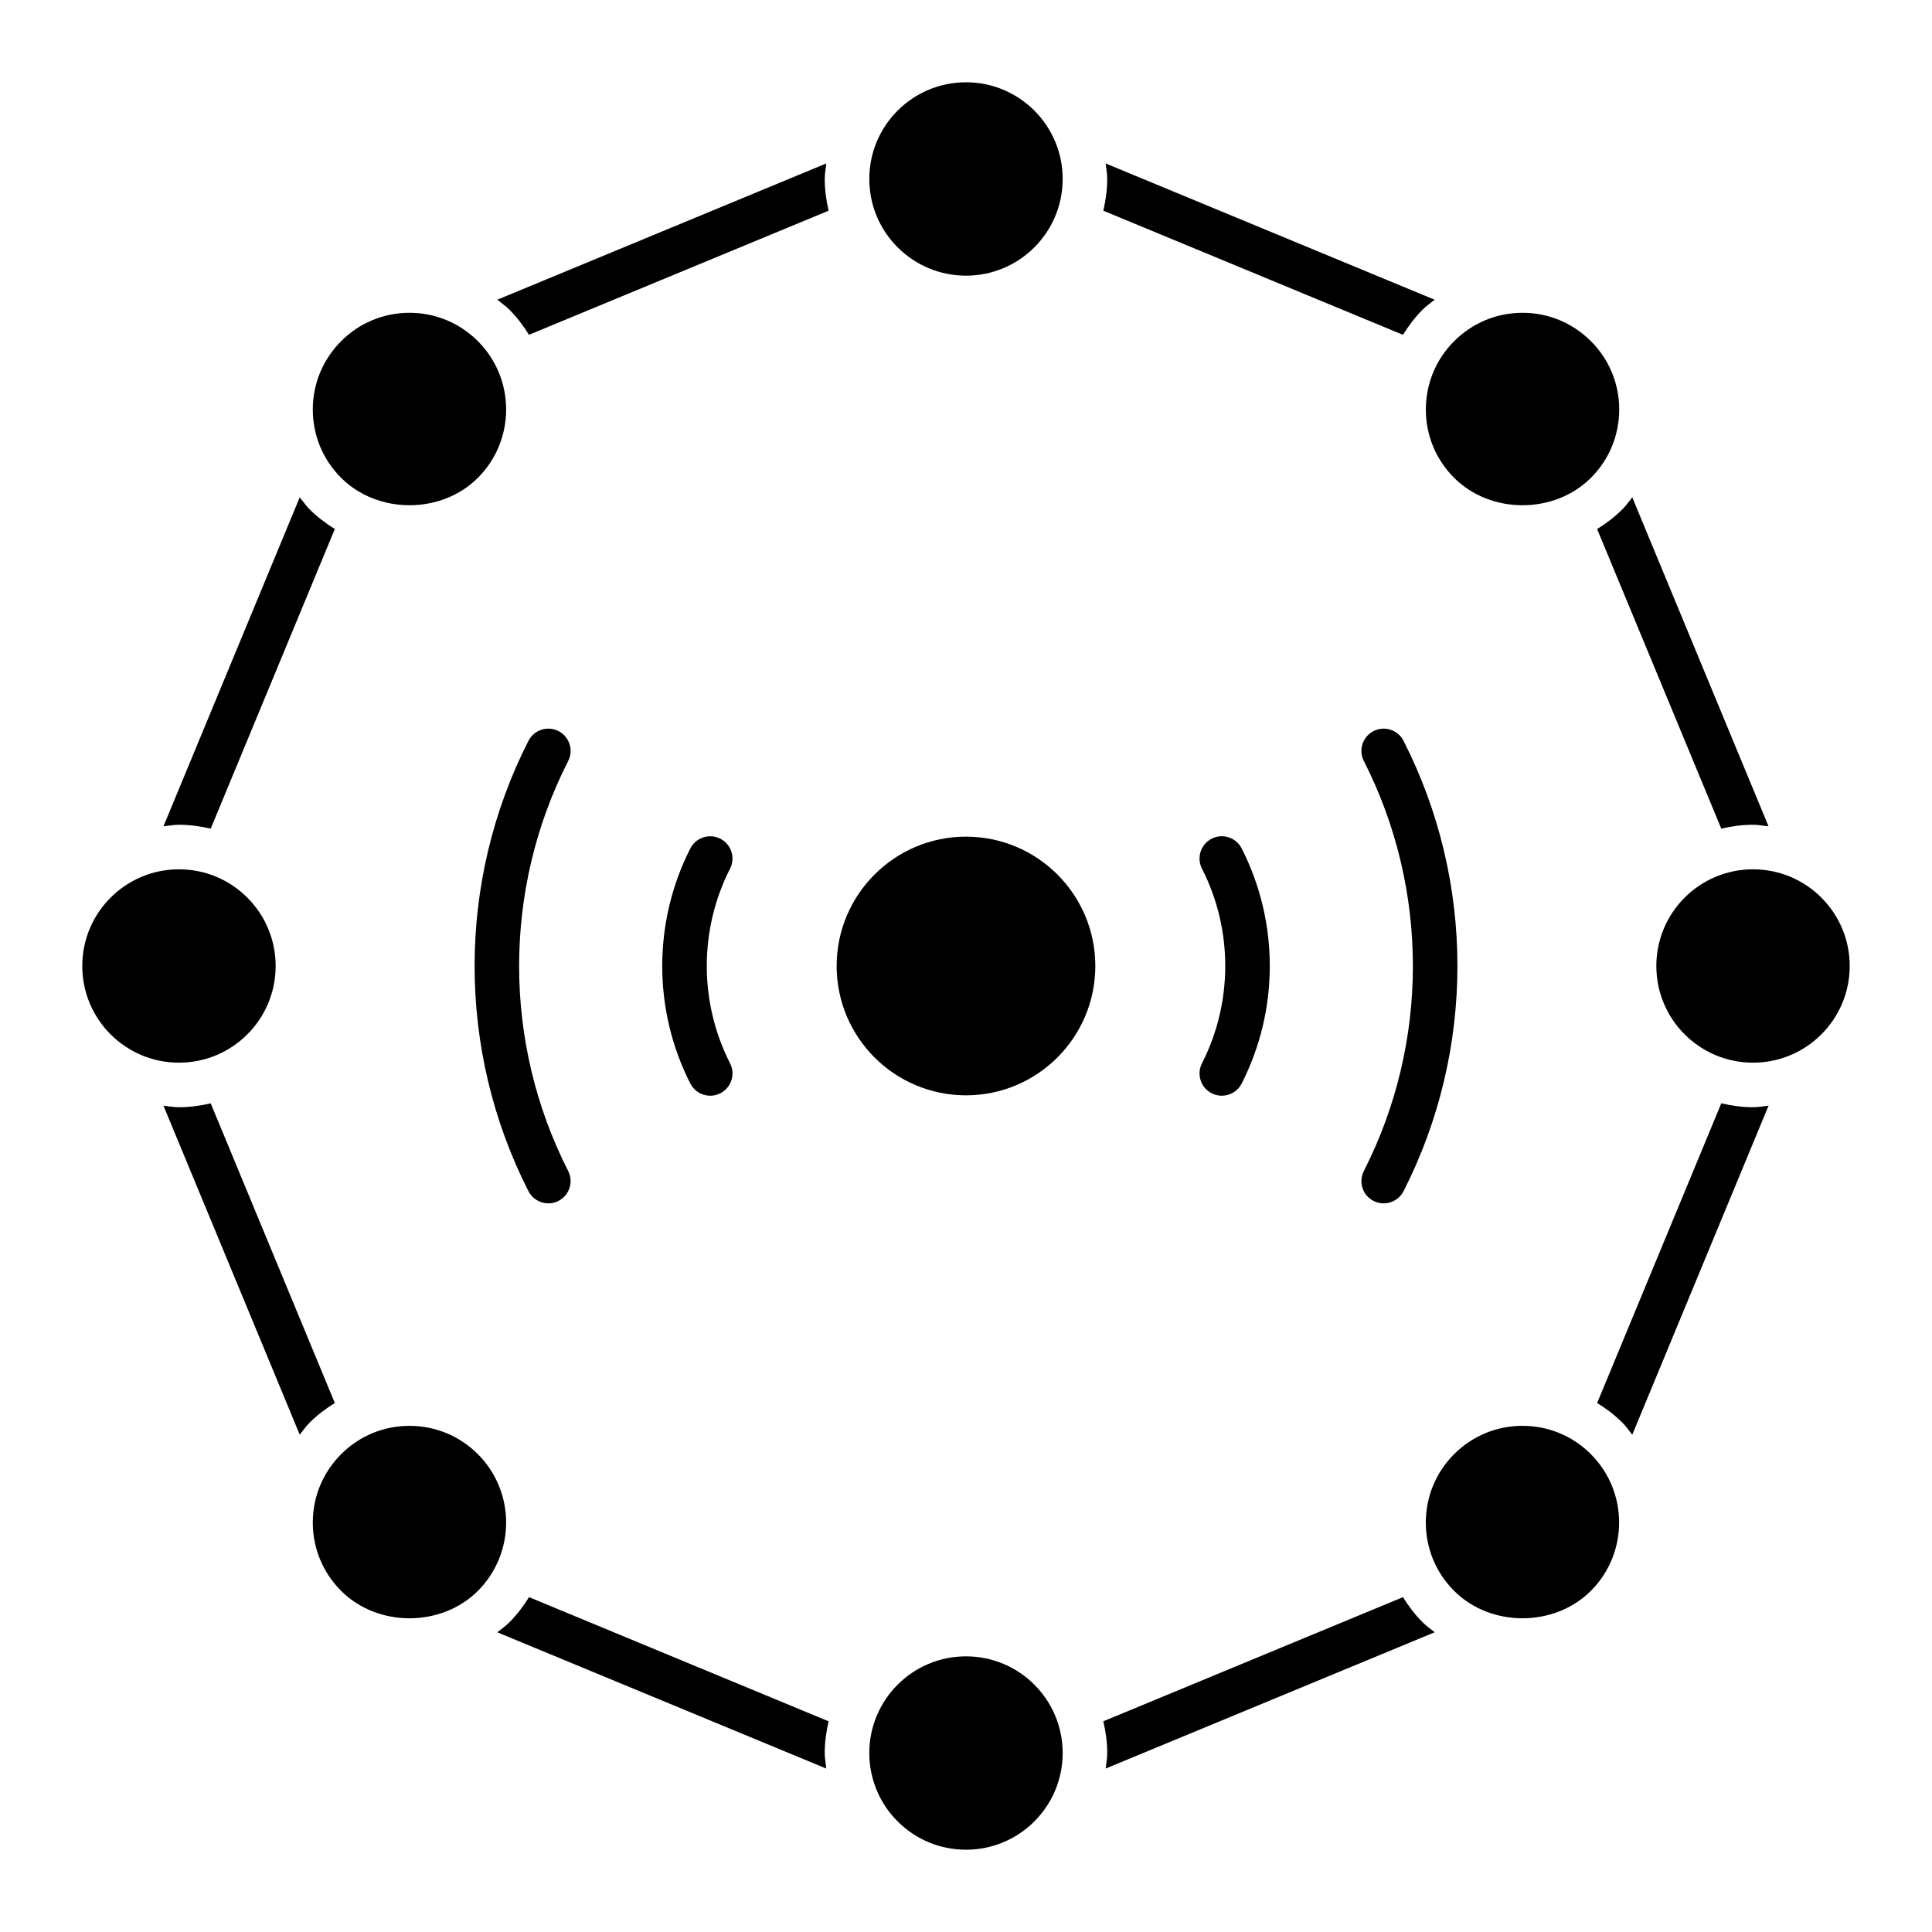
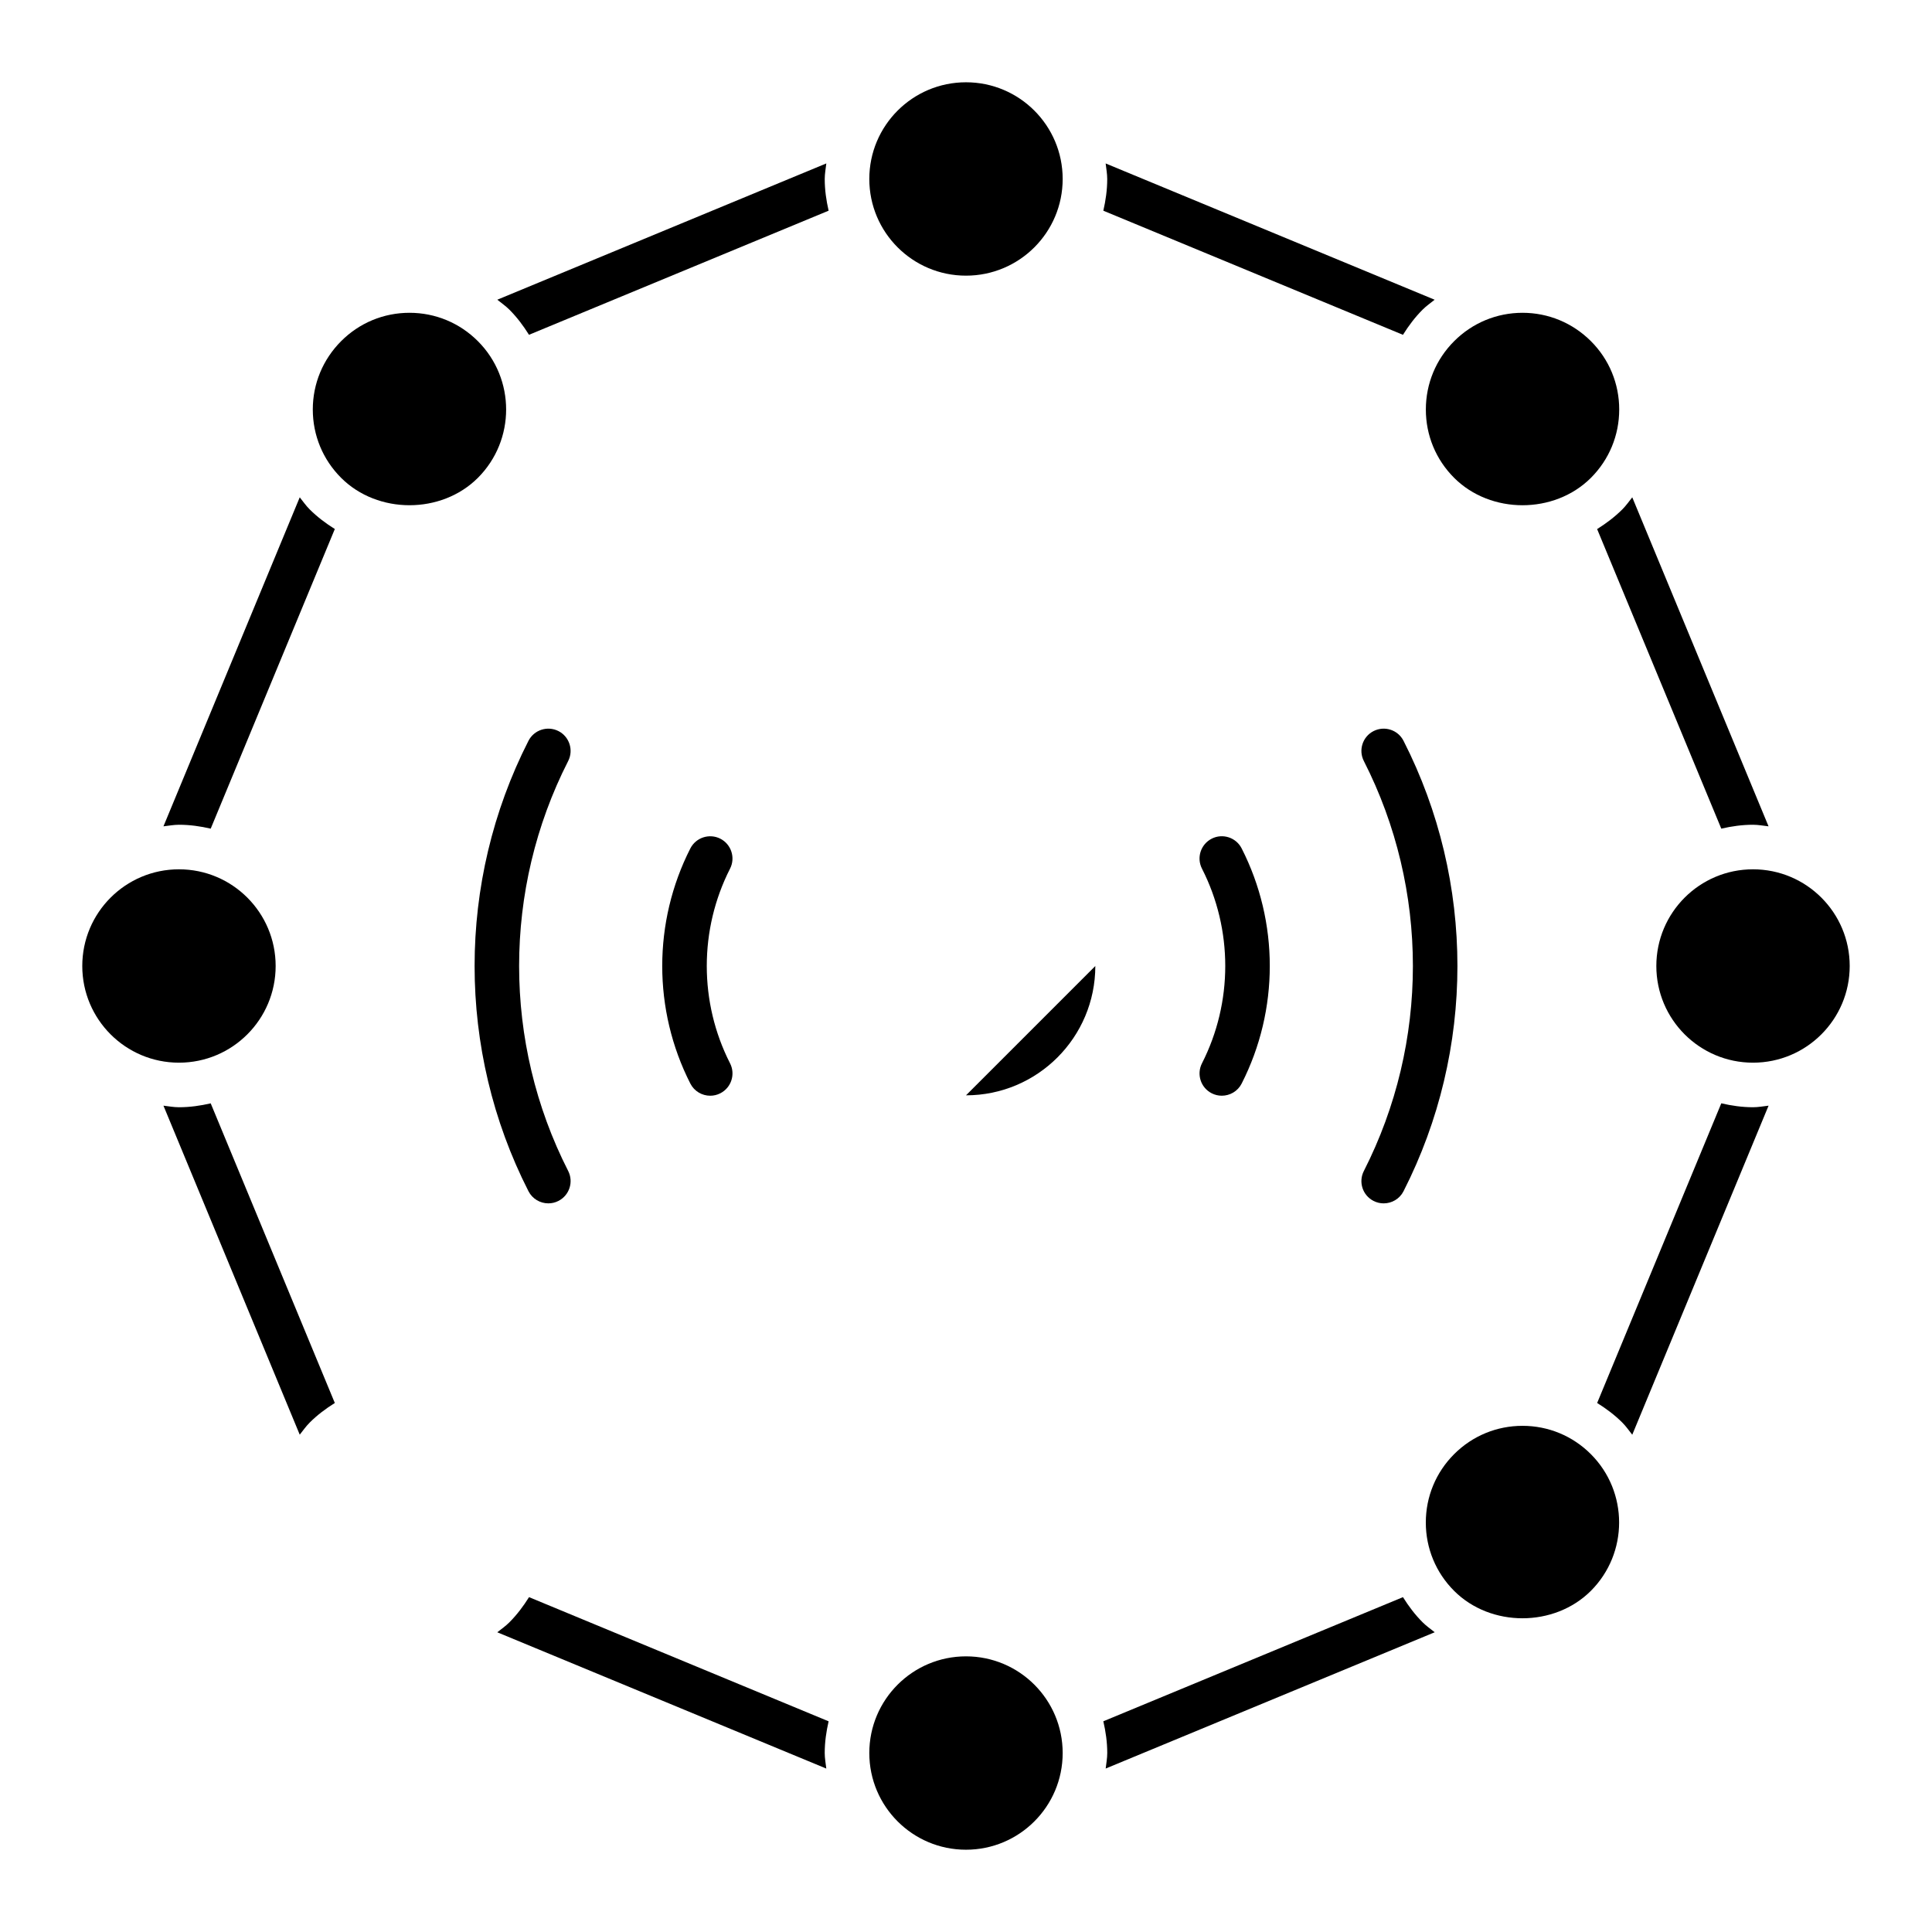
<svg xmlns="http://www.w3.org/2000/svg" fill="#000000" width="800px" height="800px" version="1.1" viewBox="144 144 512 512">
  <g>
    <path d="m515.8 232.73c1.488-2.379 3.172-4.644 5.211-6.676 0.984-0.984 2.117-1.762 3.188-2.621l-87.191-36.117c0.156 1.371 0.418 2.707 0.418 4.117 0 2.906-0.41 5.699-1.031 8.406z" />
    <path d="m425.62 608.57c0 14.152-11.473 25.625-25.621 25.625-14.152 0-25.625-11.473-25.625-25.625 0-14.148 11.473-25.621 25.625-25.621 14.148 0 25.621 11.473 25.621 25.621" />
    <path d="m425.62 191.43c0 14.152-11.473 25.621-25.621 25.621-14.152 0-25.625-11.469-25.625-25.621 0-14.152 11.473-25.625 25.625-25.625 14.148 0 25.621 11.473 25.621 25.625" />
    <path d="m529.37 270.64c9.676 9.668 26.535 9.676 36.234 0 4.84-4.84 7.504-11.273 7.504-18.121 0-6.84-2.66-13.281-7.504-18.113-4.84-4.832-11.281-7.512-18.113-7.512-6.84 0-13.281 2.668-18.121 7.512-4.84 4.84-7.504 11.273-7.504 18.113-0.004 6.848 2.656 13.281 7.504 18.121z" />
    <path d="m634.19 400c0 14.148-11.473 25.621-25.625 25.621-14.148 0-25.621-11.473-25.621-25.621 0-14.152 11.473-25.625 25.621-25.625 14.152 0 25.625 11.473 25.625 25.625" />
    <path d="m600.16 363.6c2.715-0.629 5.512-1.031 8.406-1.031 1.418 0 2.754 0.27 4.117 0.418l-36.117-87.191c-0.867 1.078-1.637 2.203-2.629 3.195-2.039 2.031-4.305 3.723-6.684 5.219z" />
    <path d="m547.48 521.86c-6.84 0-13.281 2.66-18.121 7.504-4.84 4.84-7.504 11.281-7.504 18.121 0 6.832 2.66 13.273 7.504 18.113 9.676 9.684 26.535 9.684 36.234 0 9.988-9.988 9.988-26.246 0-36.234-4.84-4.844-11.273-7.504-18.113-7.504z" />
    <path d="m362.98 187.31-87.191 36.117c1.07 0.867 2.203 1.637 3.188 2.621 2.055 2.055 3.738 4.312 5.211 6.676l79.406-32.891c-0.629-2.715-1.031-5.512-1.031-8.406 0-1.41 0.27-2.746 0.418-4.117z" />
    <path d="m199.84 436.4c-2.707 0.621-5.504 1.031-8.406 1.031-1.41 0-2.746-0.262-4.117-0.418l36.117 87.191c0.859-1.078 1.637-2.203 2.621-3.188 2.031-2.039 4.297-3.723 6.676-5.211z" />
    <path d="m515.8 567.26-79.406 32.898c0.629 2.715 1.039 5.512 1.039 8.406 0 1.418-0.262 2.754-0.418 4.117l87.199-36.117c-1.078-0.867-2.203-1.637-3.195-2.629-2.039-2.031-3.731-4.297-5.219-6.676z" />
-     <path d="m270.64 529.37c-4.84-4.84-11.273-7.504-18.121-7.504-6.84 0-13.281 2.66-18.113 7.504-4.832 4.84-7.512 11.281-7.512 18.121 0 6.832 2.668 13.273 7.512 18.113 9.676 9.684 26.559 9.676 36.234 0 9.984-9.988 9.984-26.254 0-36.234z" />
    <path d="m600.16 436.39-32.898 79.414c2.387 1.488 4.644 3.172 6.684 5.211 1 1 1.762 2.133 2.621 3.203l36.125-87.207c-1.371 0.156-2.707 0.418-4.117 0.418-2.902 0-5.707-0.41-8.414-1.039z" />
    <path d="m284.2 567.26c-1.48 2.363-3.164 4.629-5.219 6.684-0.984 0.992-2.117 1.762-3.195 2.629l87.191 36.117c-0.148-1.371-0.418-2.707-0.418-4.117 0-2.898 0.41-5.699 1.031-8.406z" />
    <path d="m217.05 400c0 14.148-11.469 25.621-25.621 25.621-14.152 0-25.625-11.473-25.625-25.621 0-14.152 11.473-25.625 25.625-25.625 14.152 0 25.621 11.473 25.621 25.625" />
    <path d="m270.64 270.64c9.988-9.988 9.988-26.246 0-36.234-4.84-4.84-11.273-7.512-18.121-7.512-6.84 0-13.281 2.668-18.113 7.512-4.832 4.84-7.512 11.273-7.512 18.113 0 6.848 2.668 13.281 7.512 18.121 9.676 9.668 26.551 9.668 36.234 0z" />
    <path d="m199.84 363.6 32.891-79.406c-2.379-1.488-4.644-3.18-6.676-5.211-0.984-0.984-1.762-2.117-2.621-3.188l-36.117 87.191c1.371-0.148 2.707-0.418 4.117-0.418 2.906 0 5.699 0.41 8.406 1.031z" />
-     <path d="m434.27 400c0 18.93-15.344 34.273-34.273 34.273s-34.277-15.344-34.277-34.273 15.348-34.277 34.277-34.277 34.273 15.348 34.273 34.277" />
+     <path d="m434.27 400c0 18.93-15.344 34.273-34.273 34.273" />
    <path d="m334.89 366.26c-2.898-1.465-6.453-0.324-7.941 2.582-9.934 19.516-9.934 42.809 0 62.316 1.047 2.047 3.117 3.219 5.266 3.219 0.906 0 1.82-0.203 2.676-0.645 2.906-1.48 4.062-5.039 2.582-7.941-8.227-16.152-8.227-35.434 0-51.594 1.477-2.898 0.32-6.457-2.582-7.938z" />
    <path d="m291.99 337.74c-2.898-1.465-6.453-0.324-7.941 2.582-19.035 37.367-19.035 81.988 0 119.36 1.047 2.047 3.117 3.219 5.266 3.219 0.906 0 1.82-0.203 2.676-0.645 2.906-1.48 4.062-5.039 2.582-7.941-17.336-34.016-17.336-74.625 0-108.64 1.477-2.898 0.32-6.457-2.582-7.938z" />
    <path d="m465.11 433.73c0.859 0.441 1.777 0.645 2.676 0.645 2.148 0 4.227-1.172 5.266-3.219 9.941-19.516 9.941-42.809 0-62.316-1.473-2.906-5.047-4.062-7.934-2.582-2.906 1.48-4.07 5.039-2.582 7.941 8.227 16.152 8.227 35.441 0 51.594-1.48 2.906-0.324 6.465 2.574 7.938z" />
    <path d="m508.01 462.26c0.859 0.441 1.777 0.645 2.676 0.645 2.148 0 4.227-1.172 5.266-3.219 19.043-37.375 19.043-82.004 0-119.36-1.48-2.906-5.023-4.055-7.941-2.582-2.906 1.48-4.062 5.039-2.574 7.941 17.328 34.008 17.328 74.617 0 108.64-1.488 2.906-0.332 6.465 2.574 7.938z" />
  </g>
</svg>